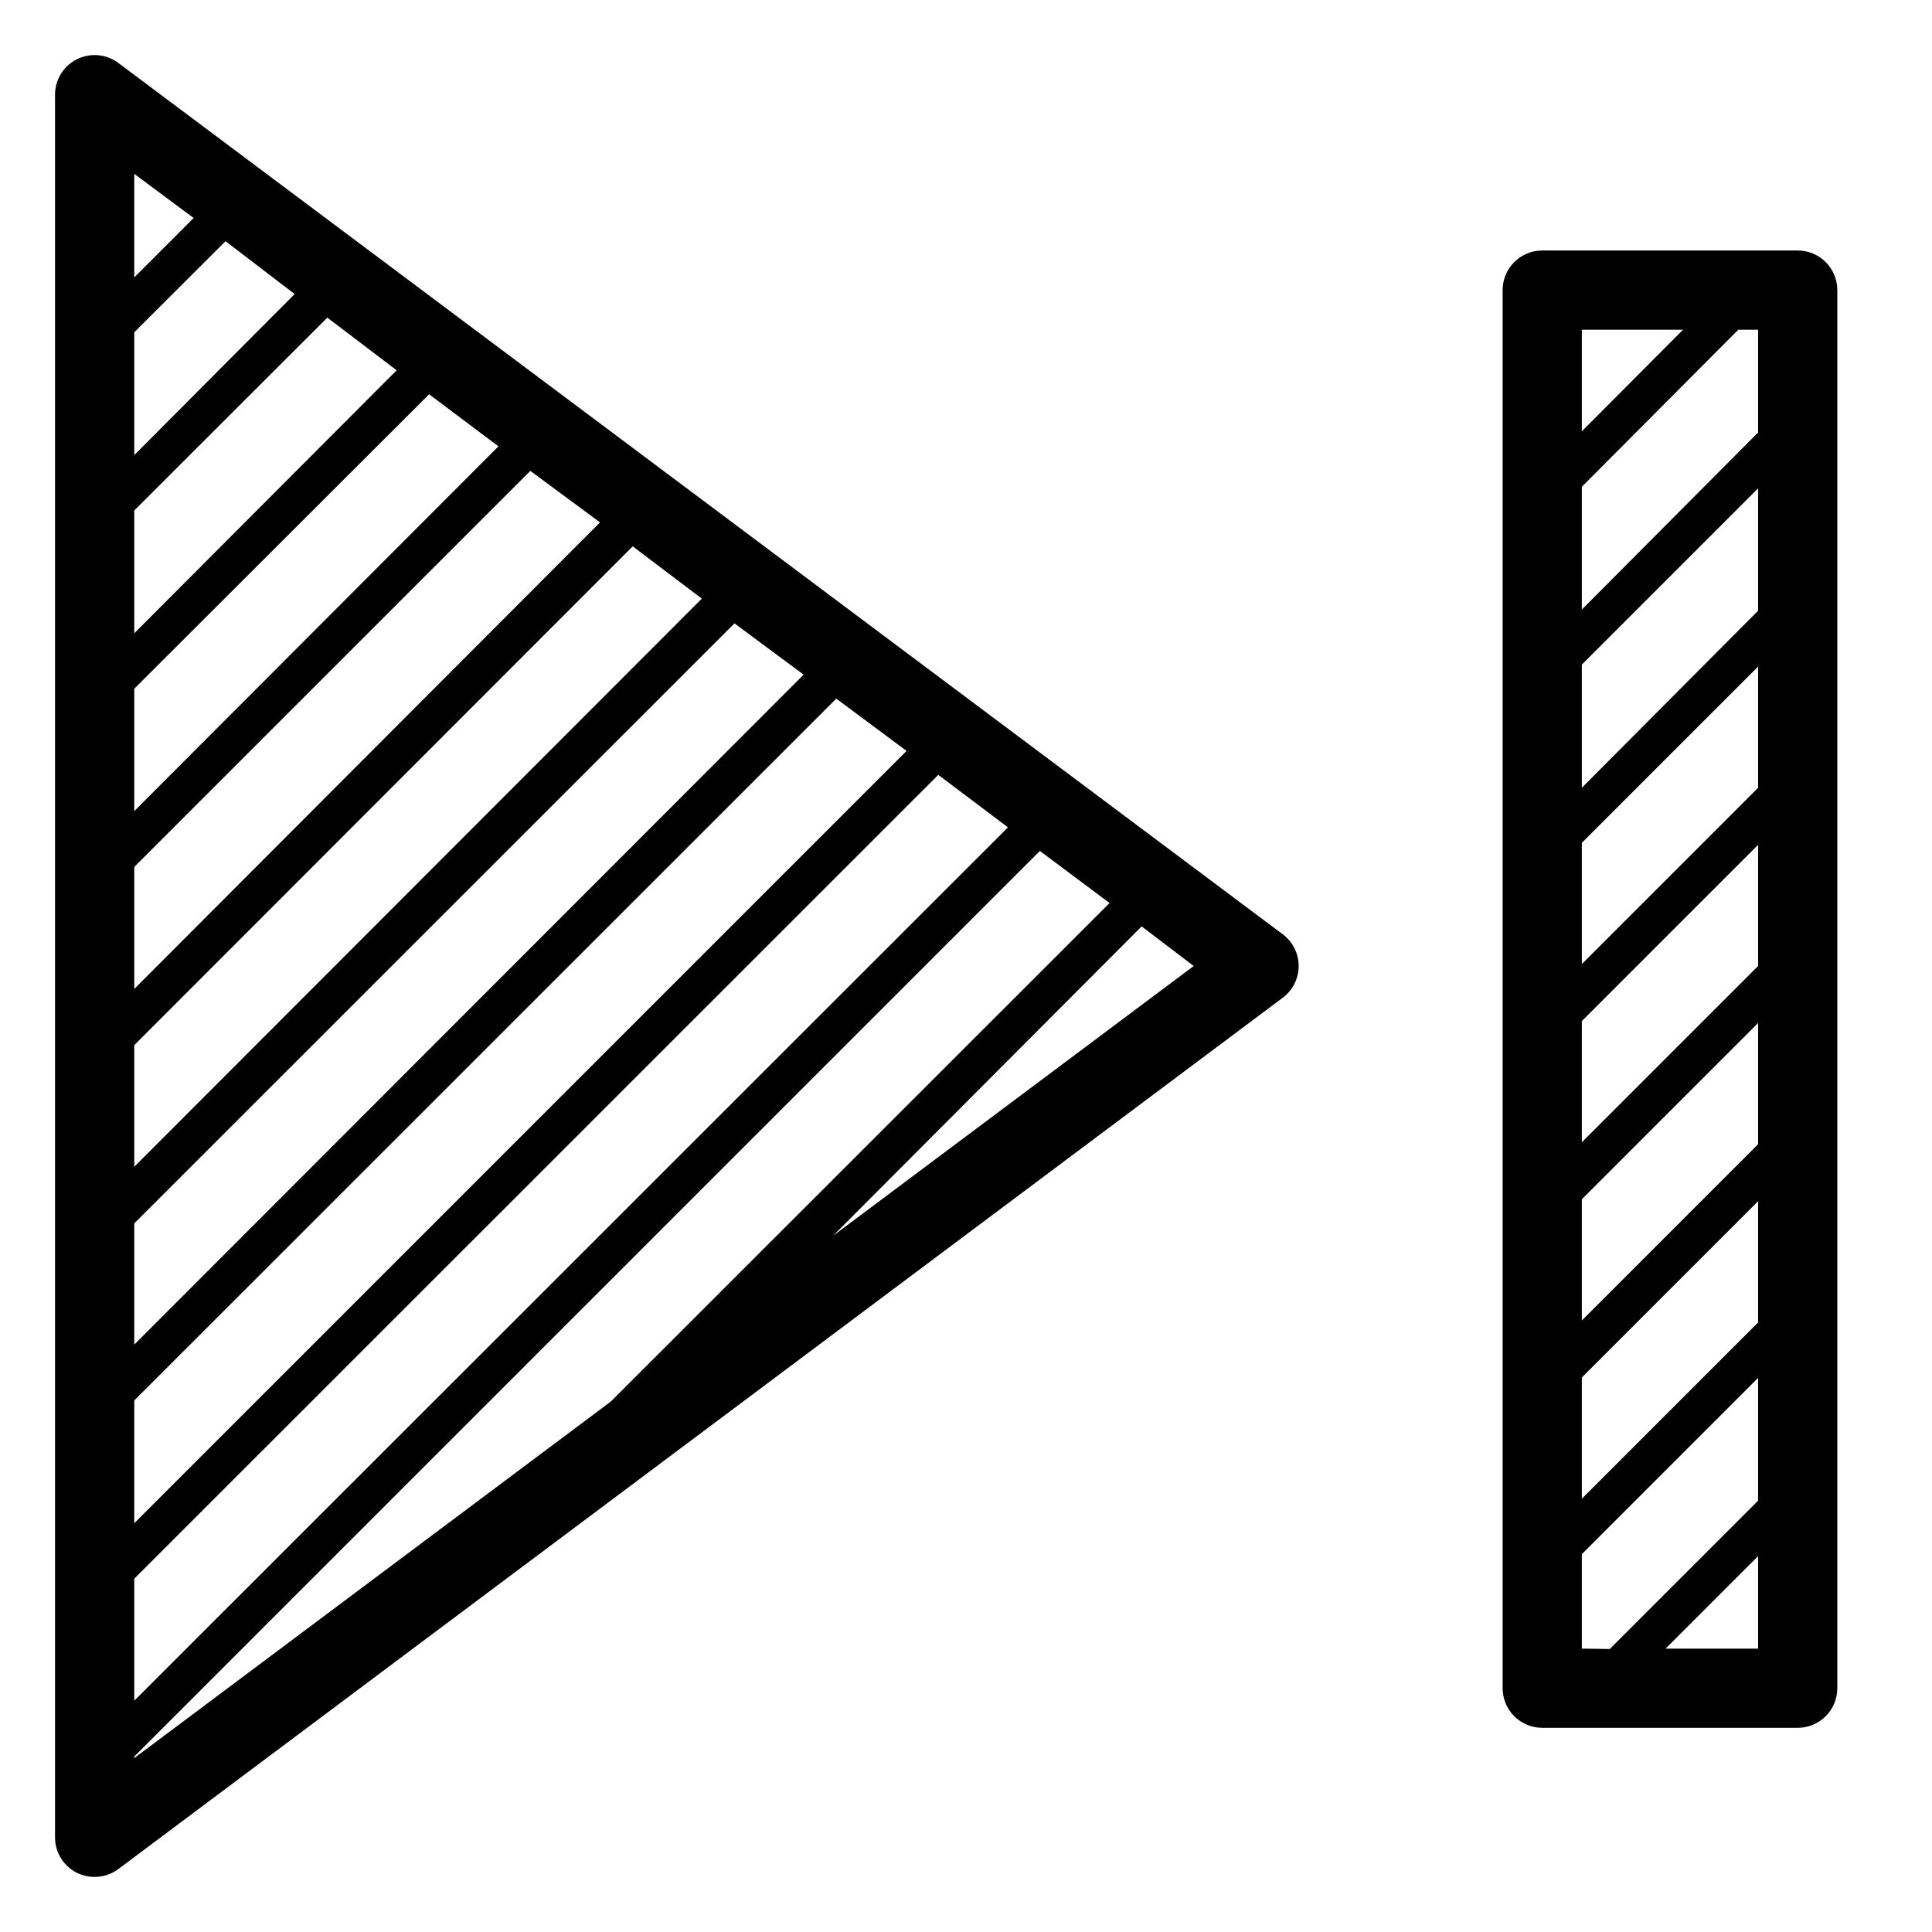
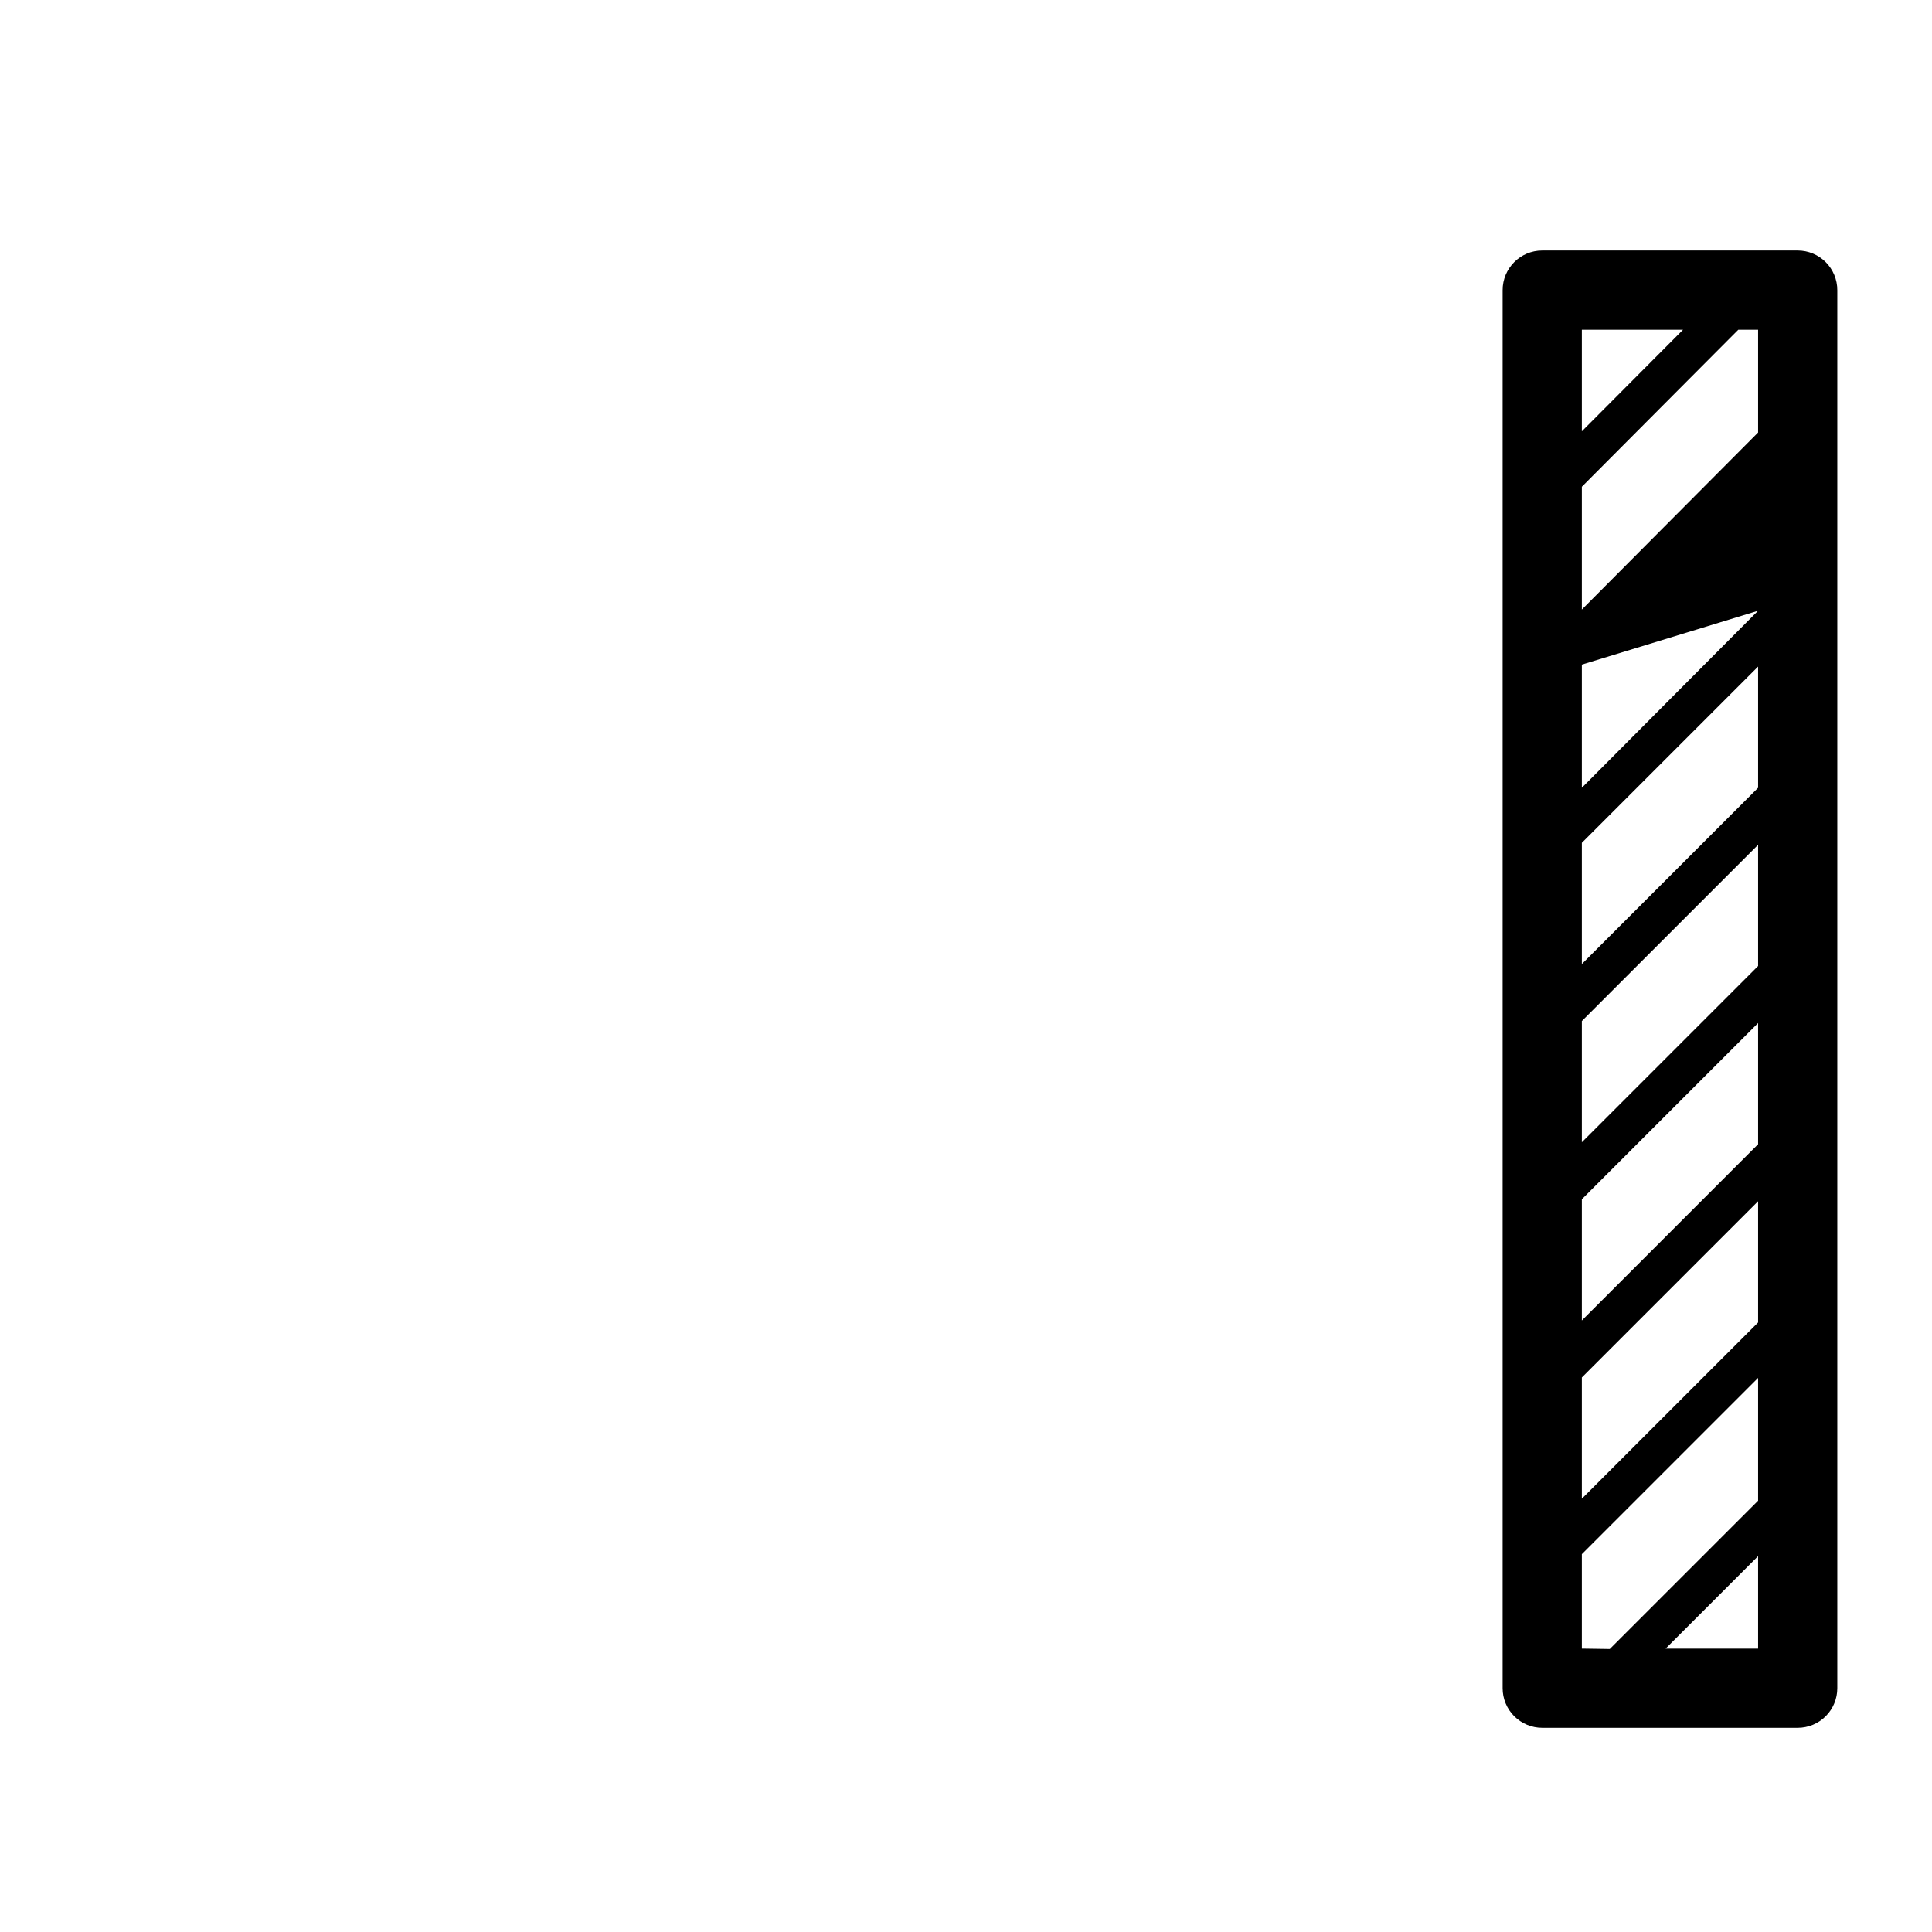
<svg xmlns="http://www.w3.org/2000/svg" fill="#000000" width="800px" height="800px" version="1.1" viewBox="144 144 512 512">
  <g>
-     <path d="m164.36 640.3c1.465 0.73 3.082 1.109 4.723 1.102 2.269 0 4.481-0.734 6.297-2.098l308.58-230.91c2.629-1.969 4.184-5.059 4.199-8.344 0.012-3.293-1.523-6.402-4.144-8.398l-308.64-230.96c-3.18-2.383-7.434-2.766-10.992-0.988-3.555 1.777-5.801 5.41-5.801 9.387v461.82c-0.008 3.973 2.227 7.609 5.773 9.395zm57.727-418.37-42.508 42.668v-32.539l24.191-24.141zm27.027 20.203-69.535 69.695v-32.539l51.168-51.117zm26.977 20.152-96.512 96.672v-32.434l78.145-78.039zm26.922 20.152-123.43 123.64v-32.328l104.96-104.96zm26.977 20.203-150.41 150.57v-32.223l132.09-132.2zm26.977 20.152-177.39 177.54v-32.117l159.07-159.02zm27.285 20.207-204.67 204.67v-32.535l186.04-185.99zm26.871 20.258-231.54 231.44v-32.328l213.07-213.02zm-231.54 246.24 239.99-239.99 18.473 13.801-132.2 132.14-126.27 94.465zm185.15-137.97 81.816-82.023 13.801 10.496zm-169.41-269.75-15.742 15.742v-27.445z" />
-     <path d="m552.71 601.89h67.699c2.785 0 5.453-1.105 7.422-3.074s3.074-4.641 3.074-7.422v-370.51c0-2.781-1.105-5.453-3.074-7.422s-4.637-3.074-7.422-3.074h-67.699c-5.797 0-10.496 4.699-10.496 10.496v370.51c0 2.781 1.105 5.453 3.074 7.422s4.641 3.074 7.422 3.074zm57.203-370.51v27.238l-46.707 46.918v-32.539l41.461-41.617zm-46.707 349.52v-25.035l46.707-46.707v32.539l-39.309 39.309zm0-213.54 46.707-46.707v32.117l-46.707 46.707zm0 47.23 46.707-46.707v32.121l-46.707 46.707zm0 47.23 46.707-46.707v32.121l-46.707 46.707zm0 47.23 46.707-46.707v32.121l-46.707 46.707zm46.707 47.344v24.508h-24.508zm0-250.54-46.707 46.914v-32.641l46.707-46.707zm-46.707-47.551v-26.922h26.816z" />
+     <path d="m552.71 601.89h67.699c2.785 0 5.453-1.105 7.422-3.074s3.074-4.641 3.074-7.422v-370.51c0-2.781-1.105-5.453-3.074-7.422s-4.637-3.074-7.422-3.074h-67.699c-5.797 0-10.496 4.699-10.496 10.496v370.51c0 2.781 1.105 5.453 3.074 7.422s4.641 3.074 7.422 3.074zm57.203-370.51v27.238l-46.707 46.918v-32.539l41.461-41.617zm-46.707 349.52v-25.035l46.707-46.707v32.539l-39.309 39.309zm0-213.54 46.707-46.707v32.117l-46.707 46.707zm0 47.23 46.707-46.707v32.121l-46.707 46.707zm0 47.23 46.707-46.707v32.121l-46.707 46.707zm0 47.23 46.707-46.707v32.121l-46.707 46.707zm46.707 47.344v24.508h-24.508zm0-250.54-46.707 46.914v-32.641zm-46.707-47.551v-26.922h26.816z" />
  </g>
</svg>